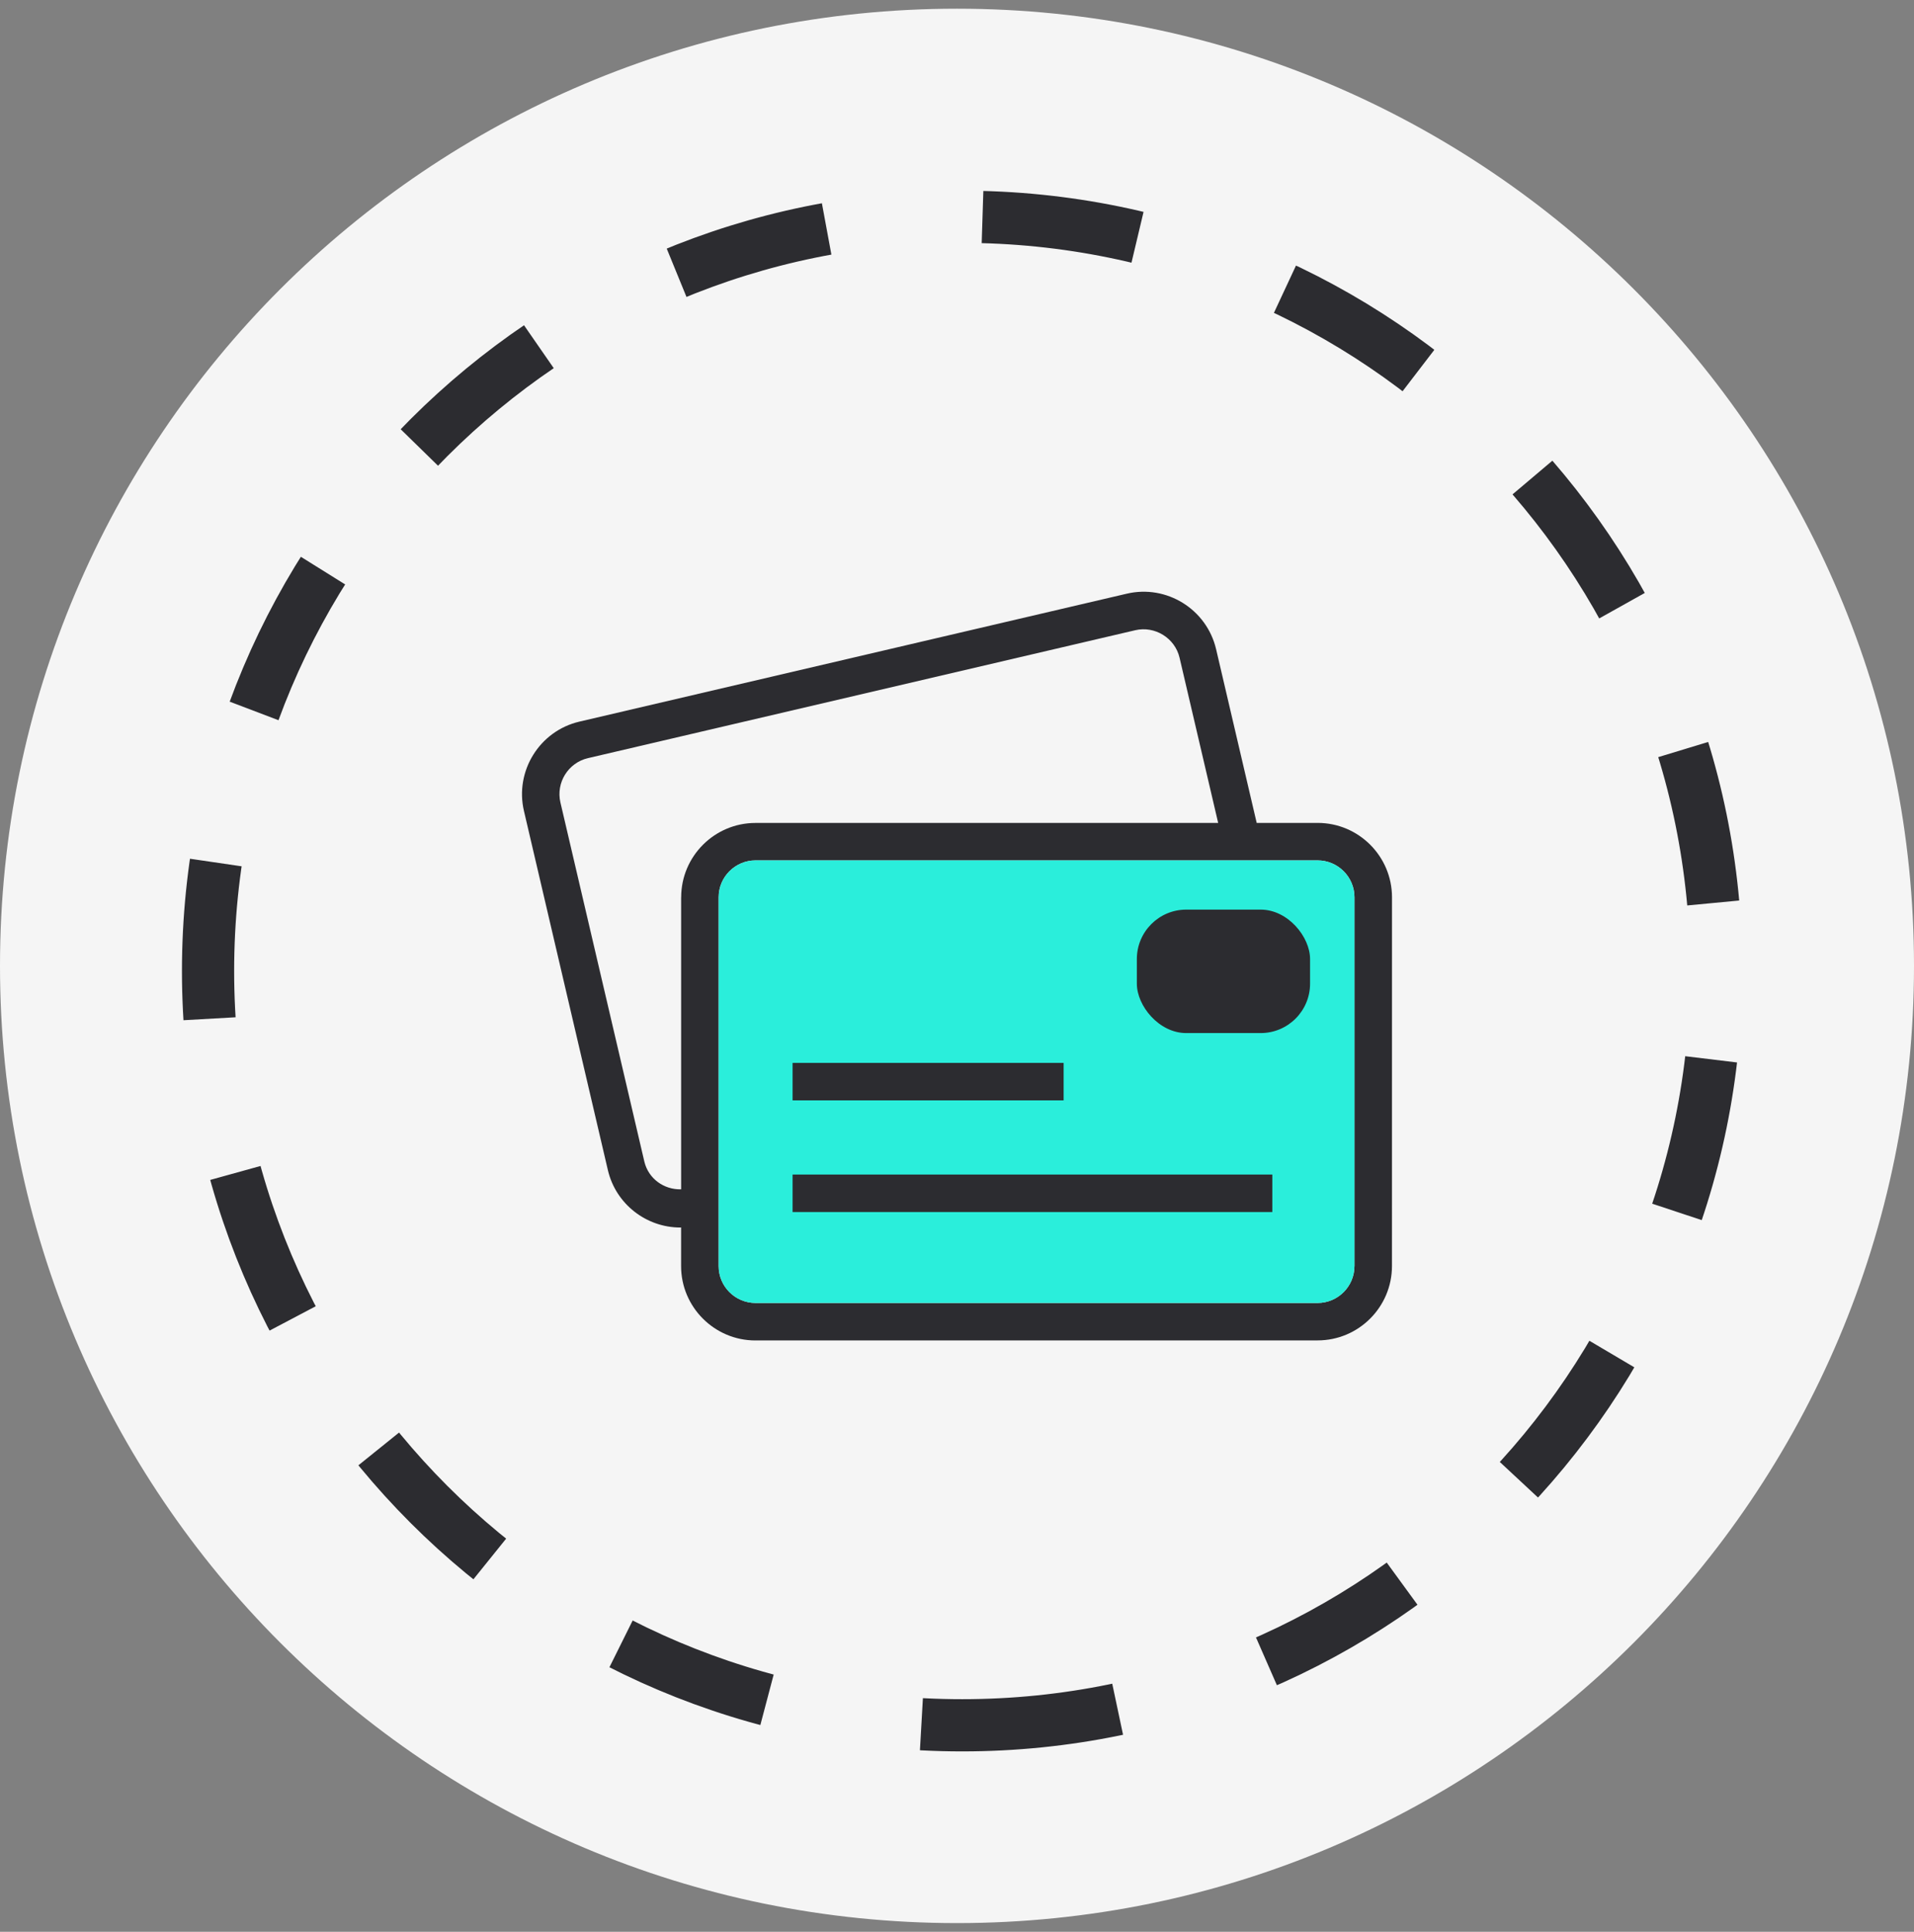
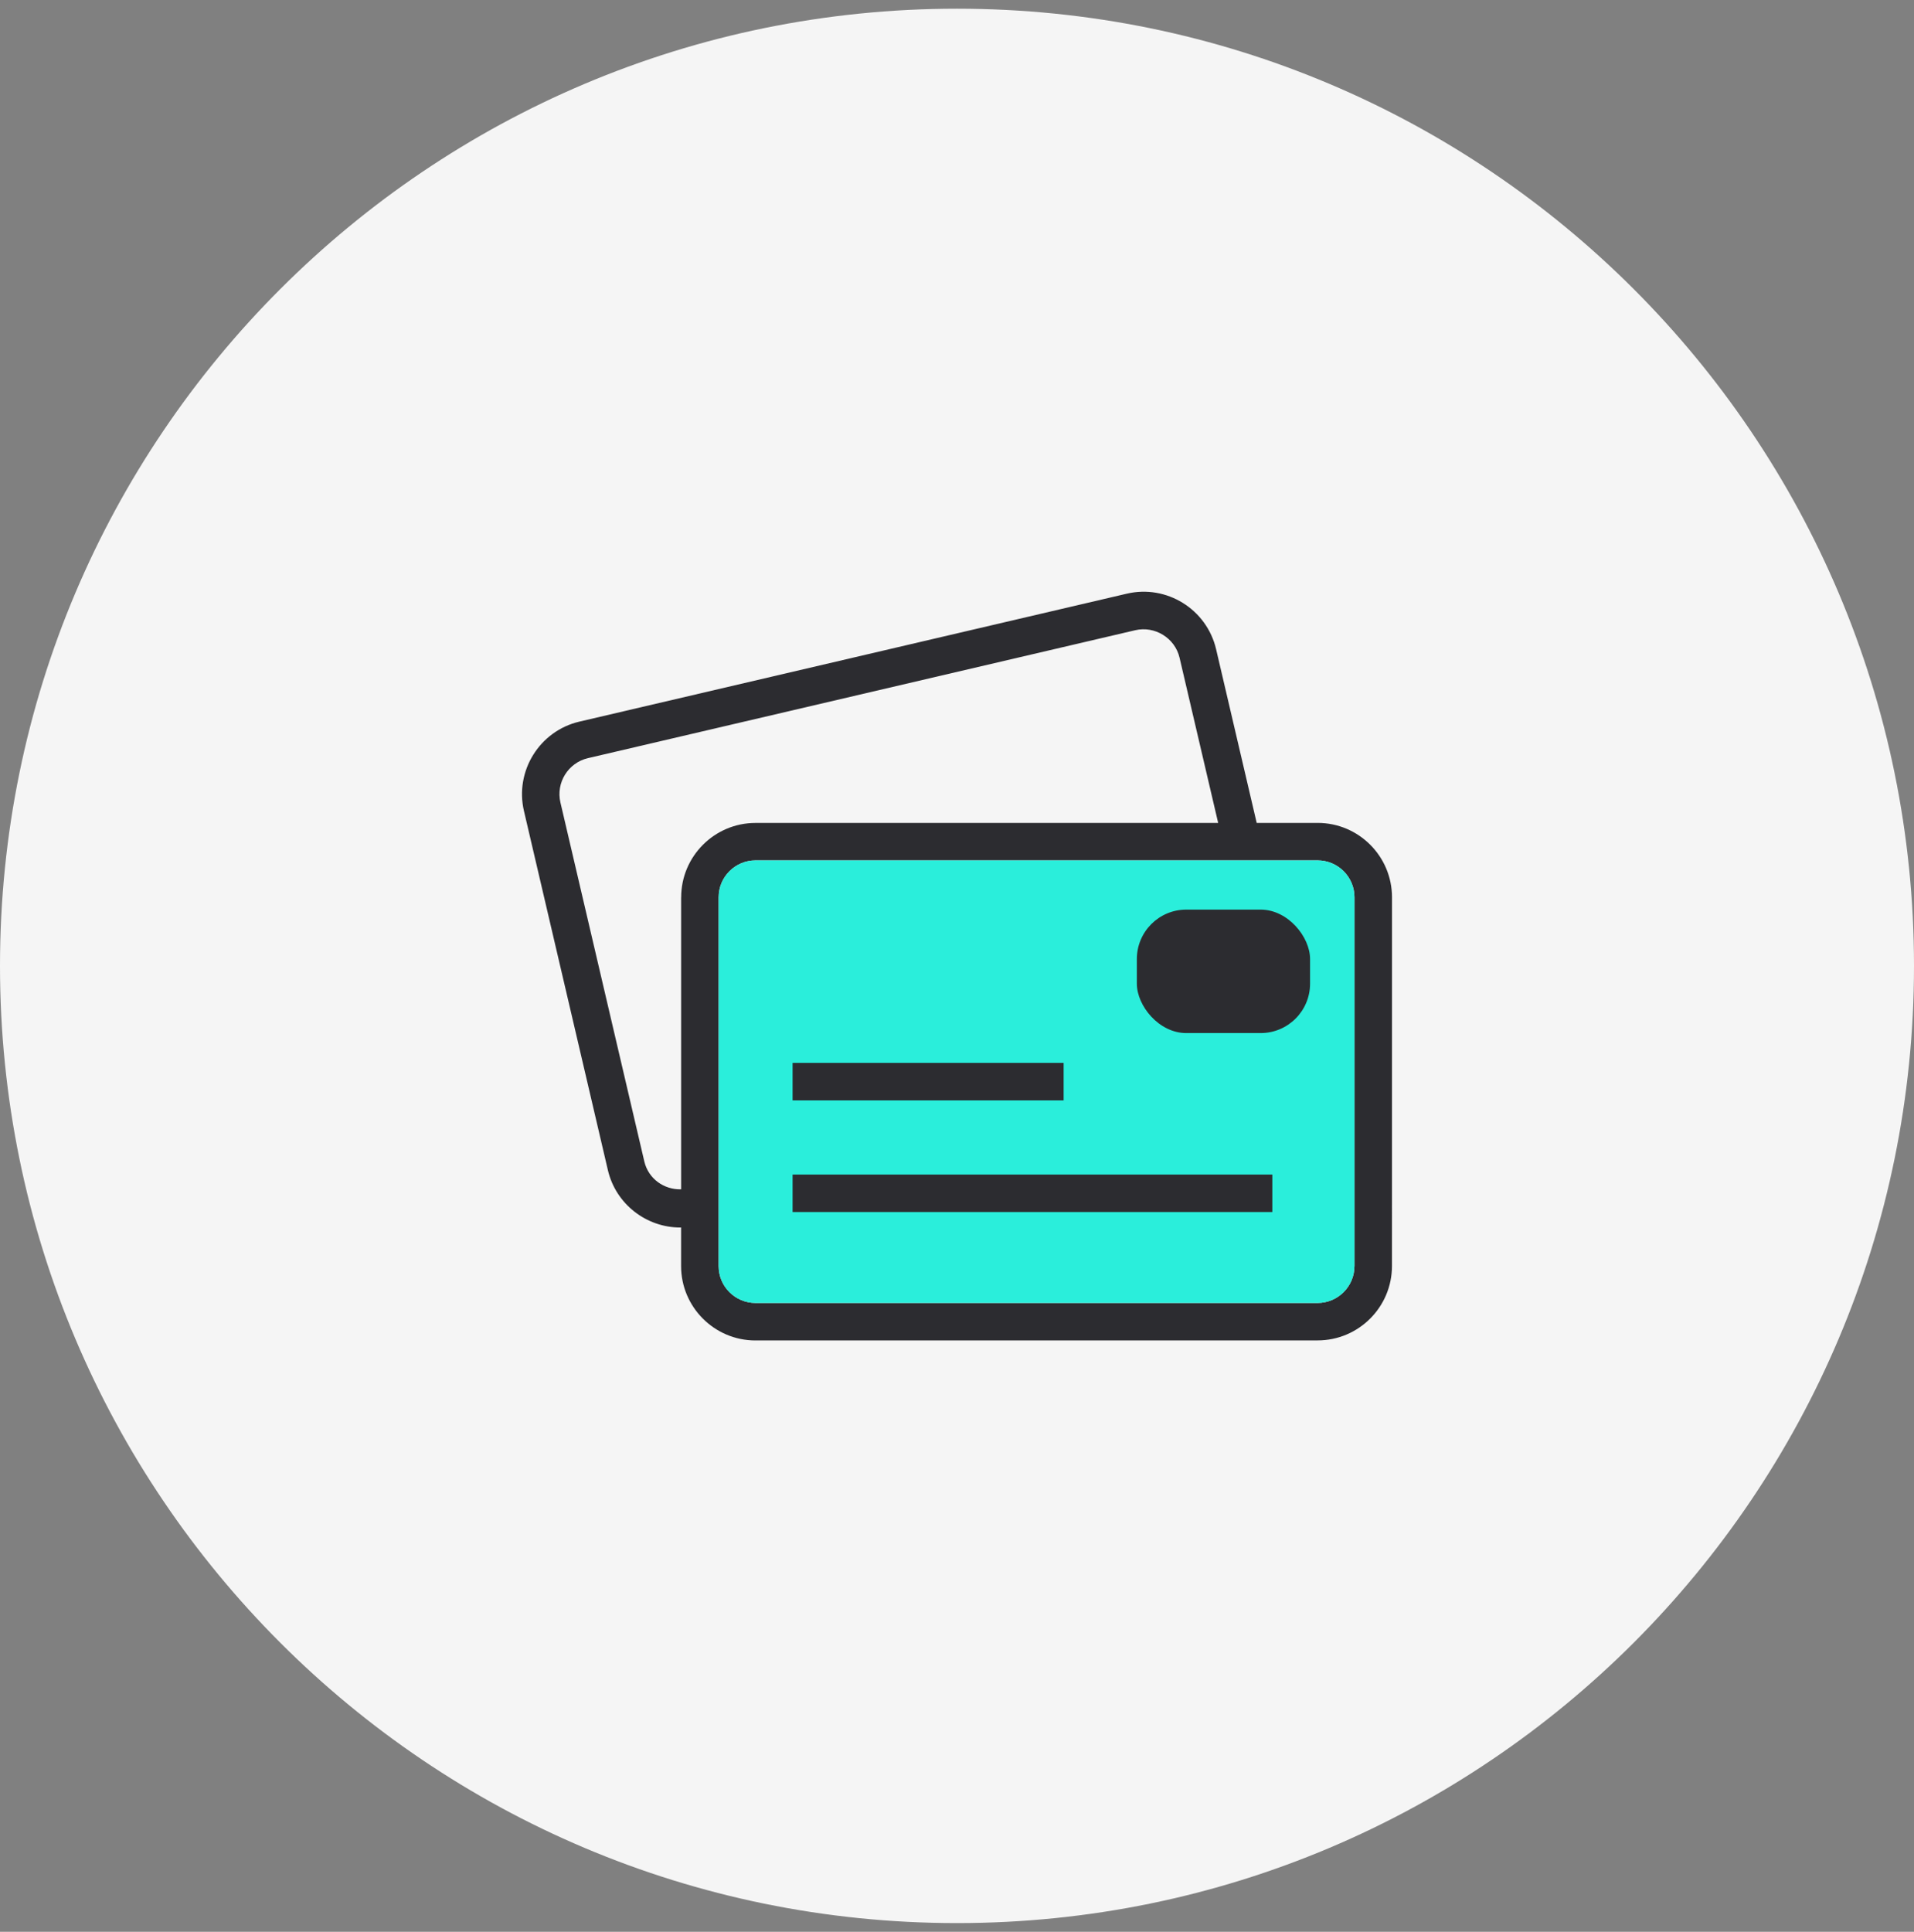
<svg xmlns="http://www.w3.org/2000/svg" width="110" height="111" viewBox="0 0 110 111" fill="none">
  <rect x="0" y="0" width="110" height="111" fill="#808080" stroke="none" />
  <g clip-path="url(#clip0_99_52)">
    <path d="M55 110.5C85.376 110.5 110 85.876 110 55.5C110 25.124 85.376 0.5 55 0.5C24.624 0.5 0 25.124 0 55.5C0 85.876 24.624 110.5 55 110.5Z" fill="#F5F5F5" />
-     <path d="M55.296 99.135C79.232 99.135 98.635 79.731 98.635 55.795C98.635 31.86 79.232 12.456 55.296 12.456C31.361 12.456 11.957 31.86 11.957 55.795C11.957 79.731 31.361 99.135 55.296 99.135Z" stroke="#2C2C30" stroke-width="3" stroke-dasharray="9 9" />
    <path d="M75.725 47.284H72.224L69.89 37.299C69.35 35.005 67.046 33.576 64.757 34.113L33.3 41.464C31.009 41.999 29.577 44.303 30.112 46.597L34.935 67.232C35.394 69.198 37.156 70.533 39.098 70.533C39.113 70.533 39.13 70.528 39.143 70.528V72.749C39.143 75.103 41.059 77.022 43.416 77.022L75.725 77.019C78.081 77.019 79.998 75.103 79.998 72.746L80 51.557C80 49.201 78.083 47.284 75.727 47.284L75.725 47.284ZM39.145 51.557V68.338C38.163 68.366 37.266 67.731 37.031 66.742L32.208 46.109C31.943 44.972 32.653 43.828 33.79 43.563L65.247 36.212C66.367 35.952 67.526 36.656 67.791 37.793L70.01 47.286H43.421C41.064 47.286 39.148 49.203 39.148 51.559L39.145 51.557ZM77.841 72.751C77.841 73.918 76.889 74.868 75.722 74.868H43.42C42.253 74.868 41.301 73.918 41.301 72.751V51.557C41.301 50.39 42.253 49.438 43.42 49.438H75.724C76.891 49.438 77.843 50.39 77.843 51.557V72.751H77.841Z" fill="#2C2C30" />
    <path d="M77.841 72.751C77.841 73.918 76.889 74.868 75.722 74.868H43.42C42.253 74.868 41.301 73.918 41.301 72.751V51.557C41.301 50.39 42.253 49.438 43.42 49.438H75.724C76.891 49.438 77.843 50.39 77.843 51.557V72.751H77.841Z" fill="#2AEEDB" />
    <path d="M68.174 52.266H72.452C74.019 52.266 75.291 53.833 75.291 55.105V56.522C75.291 58.088 74.019 59.36 72.452 59.36H68.174C66.608 59.36 65.336 57.794 65.336 56.522V55.105C65.336 53.538 66.608 52.266 68.174 52.266Z" fill="#2C2C30" />
    <path d="M45.551 61.074H61.128V63.228H45.551V61.074Z" fill="#2C2C30" />
    <path d="M45.551 67.489H73.122V69.643H45.551V67.489Z" fill="#2C2C30" />
  </g>
  <defs>
    <clipPath id="clip0_99_52">
      <rect width="110" height="110" fill="white" transform="translate(0 0.5)" />
    </clipPath>
  </defs>
</svg>